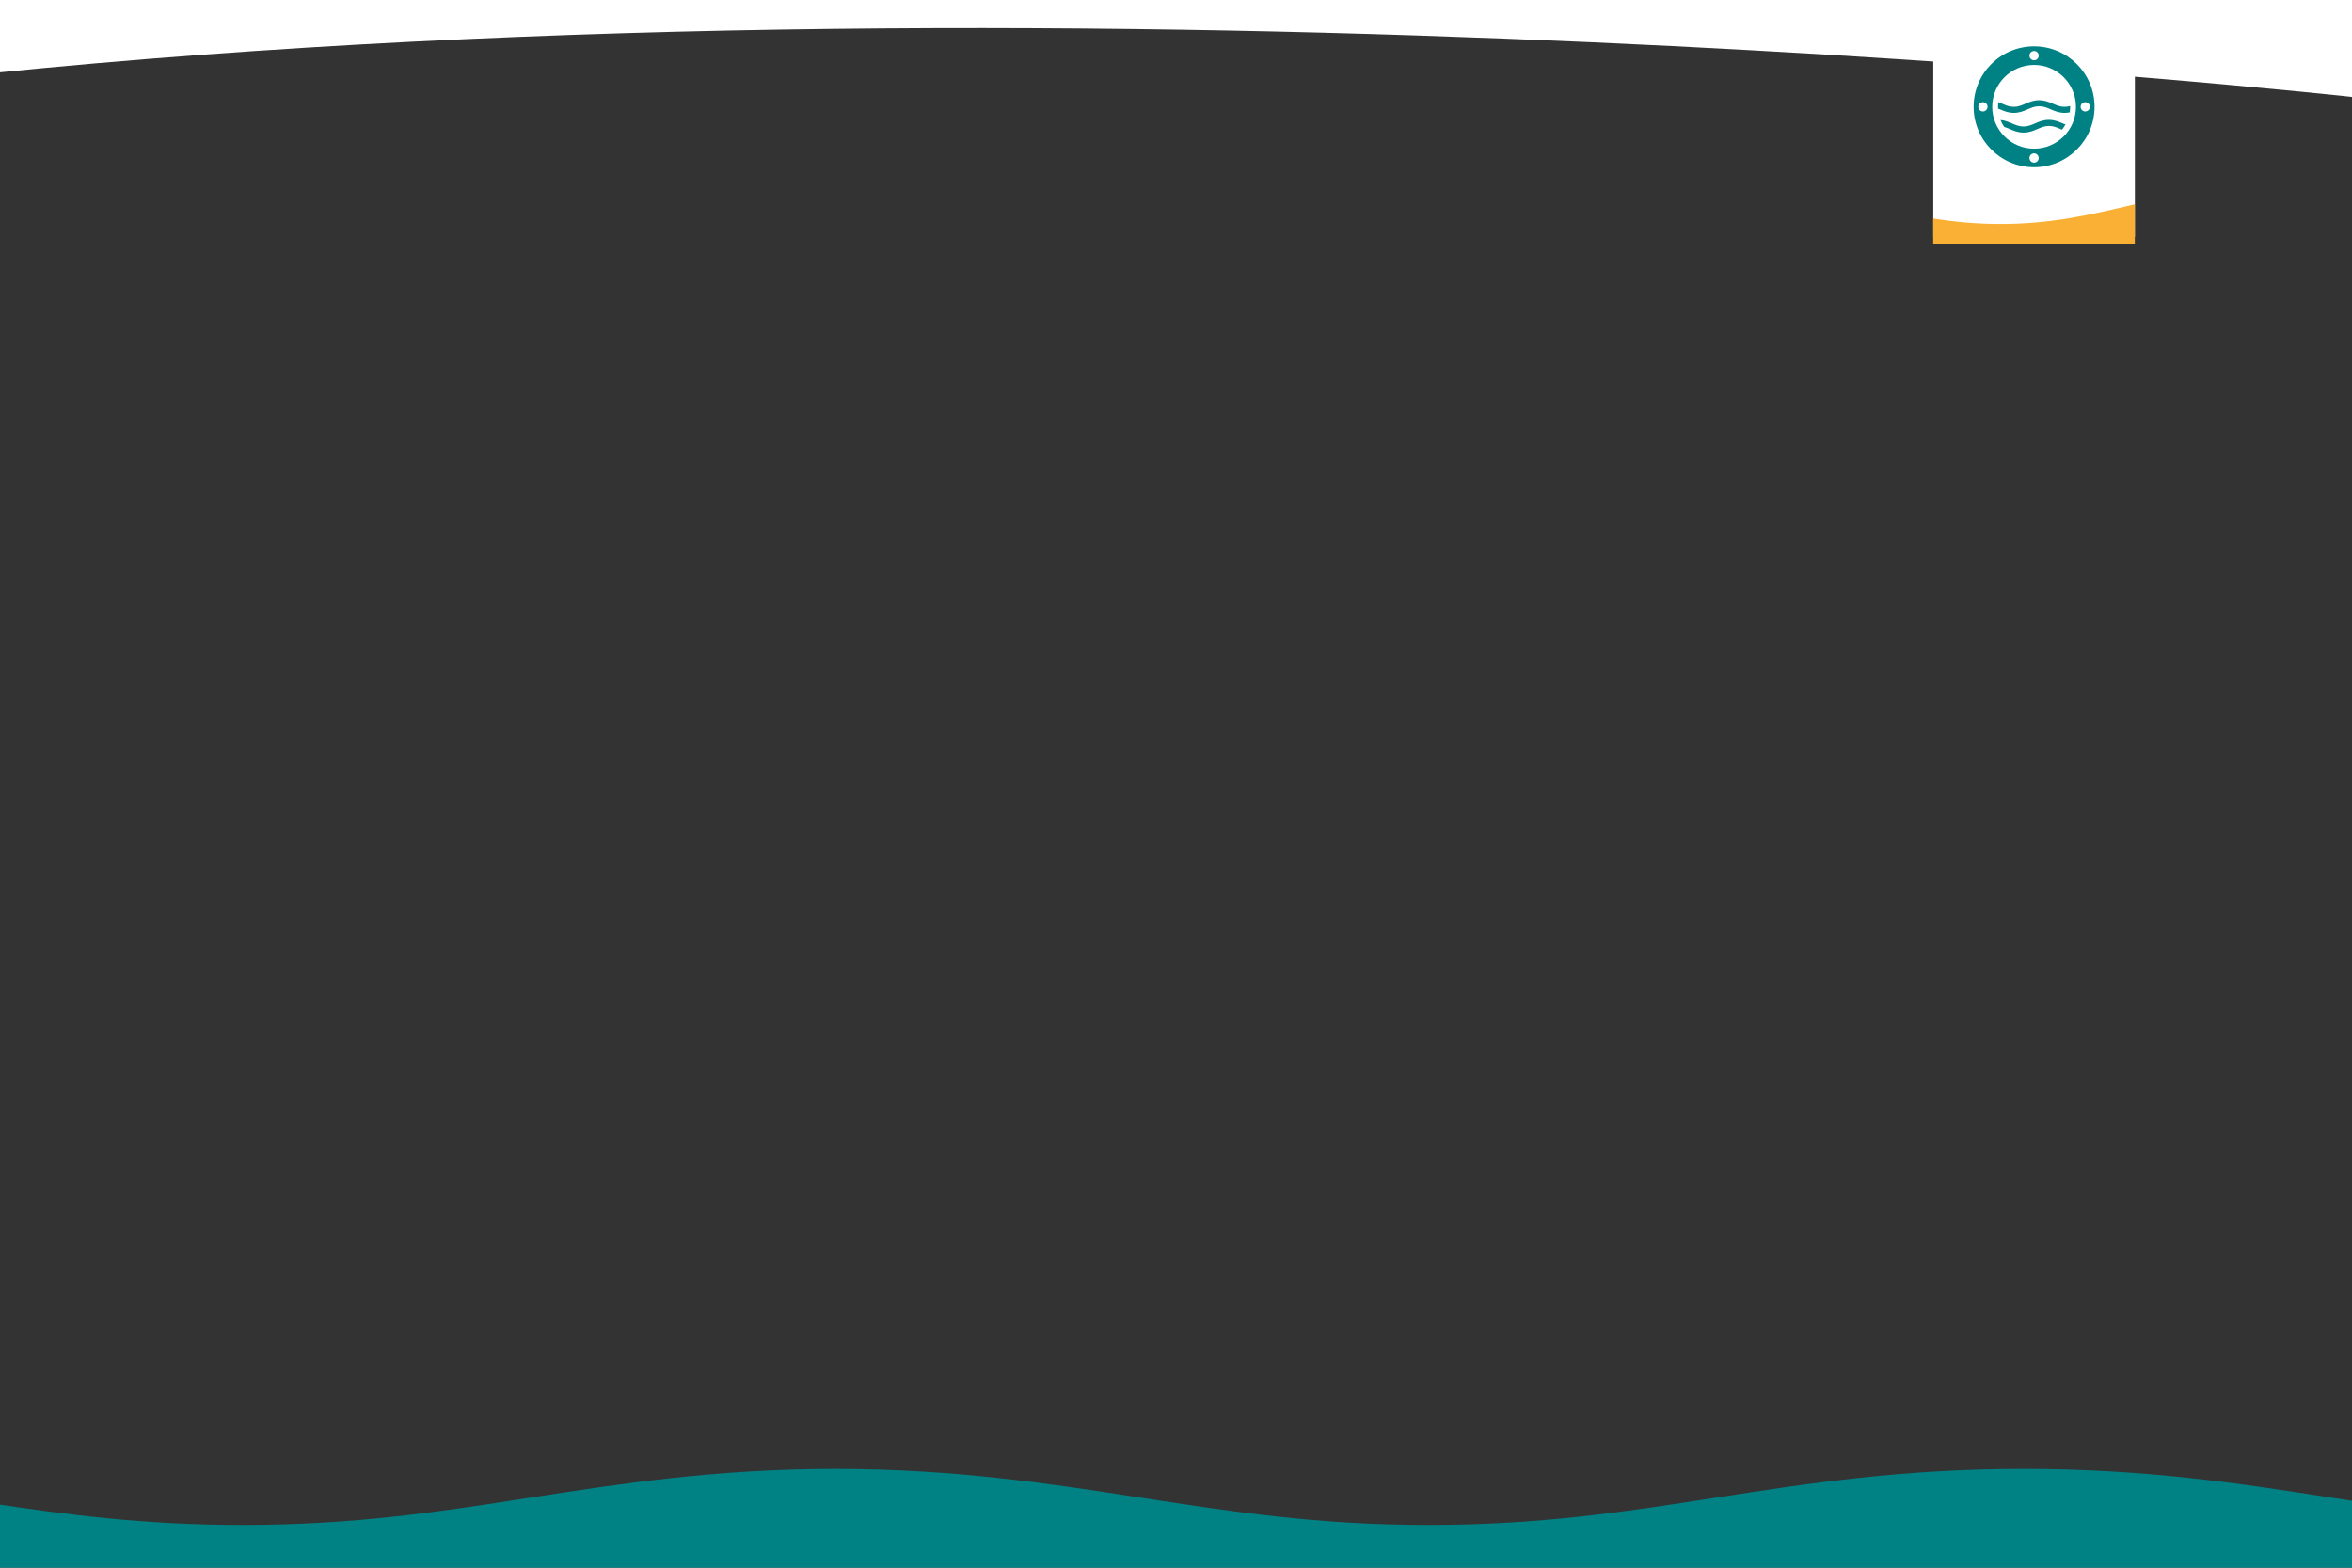
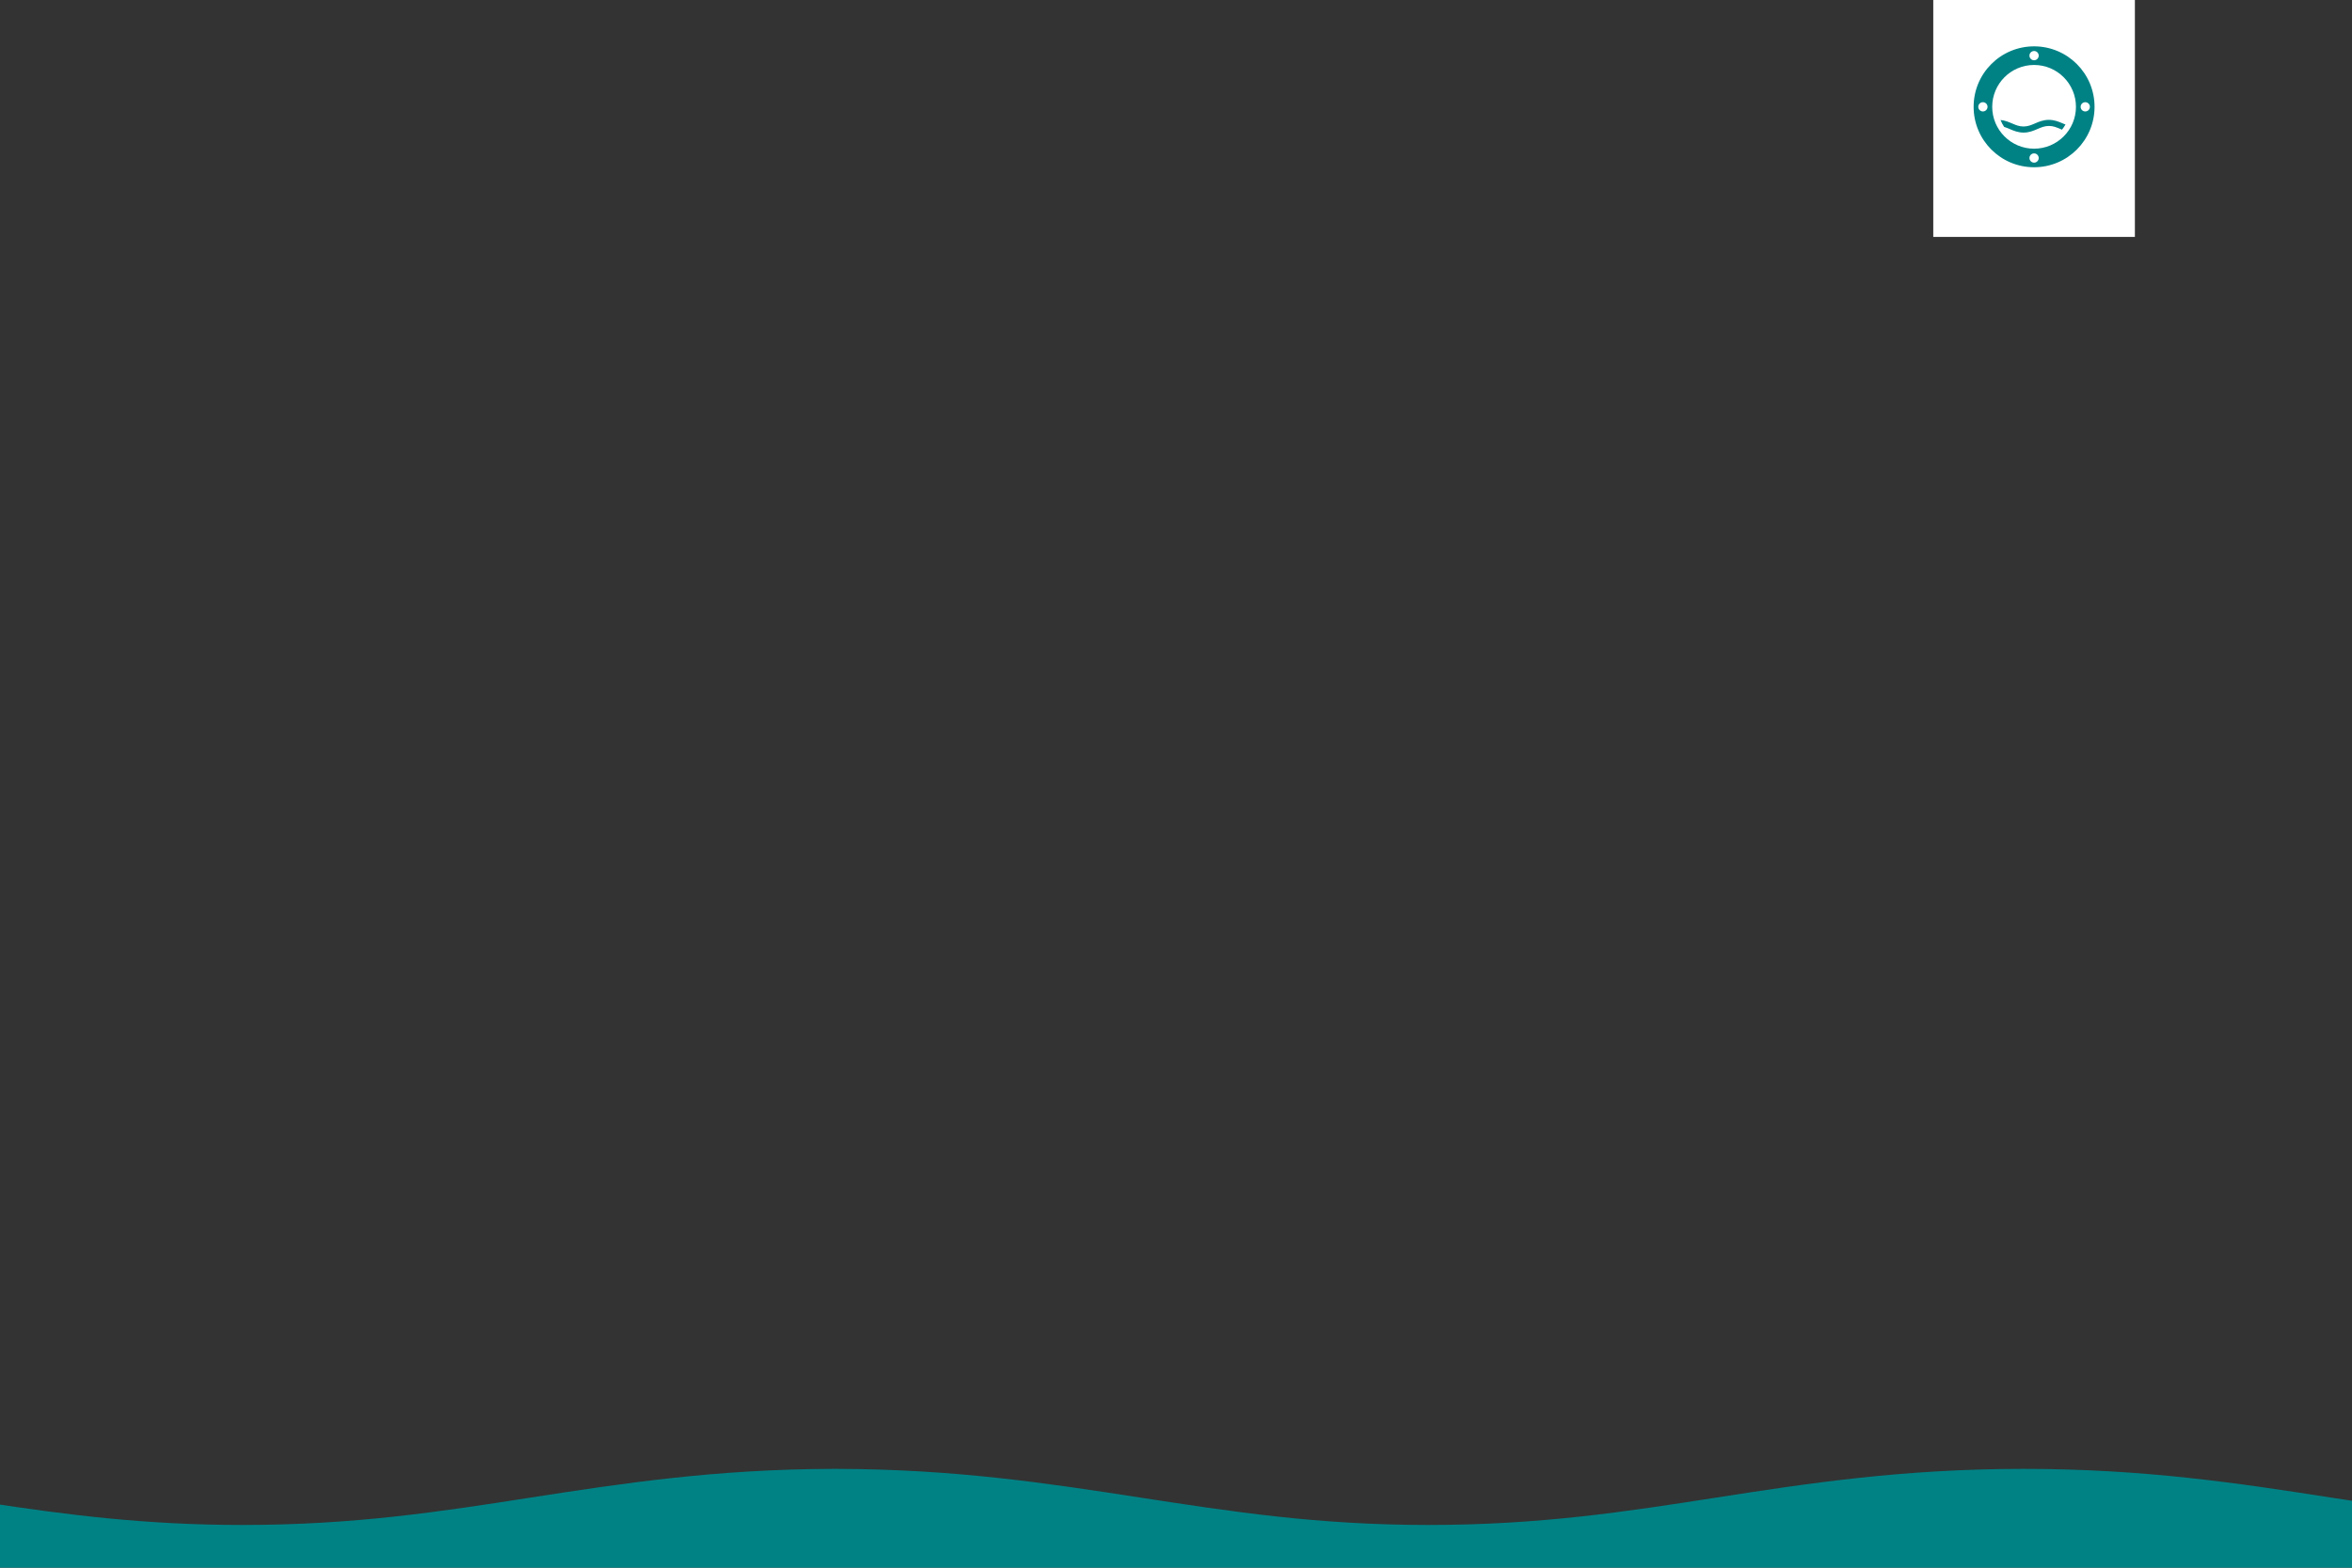
<svg xmlns="http://www.w3.org/2000/svg" id="uuid-15ff9903-fb66-44fc-9bd2-bbc0589a93b3" width="960" height="640" viewBox="0 0 960 640">
  <rect x="0" y="0" width="960" height="640" fill="#333333" stroke="none" />
  <defs>
    <style>.uuid-b847260f-ae51-400a-b494-79c978f5f300{fill:#f9b034;}.uuid-ae78b72a-d9ed-45ef-8efd-16a9c969b073{fill:#008285;}.uuid-f16e84d2-9a7f-41c9-b7e8-b68601c0b300{fill:#fff;}</style>
  </defs>
  <path class="uuid-ae78b72a-d9ed-45ef-8efd-16a9c969b073" d="m951.29,611.36c4.74.7,9.43,1.4,14.07,2.2v28.4H-5.36v-28.5c32.42,4.9,64.34,9.1,104.38,9.1,45.48,0,80.53-5.4,117.69-11.2,36.91-5.7,75.03-11.6,123.69-11.7h1.01c48.76.1,86.93,6,123.89,11.7,37.16,5.7,72.21,11.2,117.69,11.2s80.53-5.4,117.69-11.2c37.31-5.8,75.89-11.7,125.31-11.7s88.04,5.9,125.31,11.7h0Z" />
-   <path class="uuid-f16e84d2-9a7f-41c9-b7e8-b68601c0b300" d="m964.61-2.04v42h-1.01c-7.31-.8-509.04-56.5-968.05-10V-.04h-.1v-2h969.16Z" />
  <g>
    <rect class="uuid-f16e84d2-9a7f-41c9-b7e8-b68601c0b300" x="789.09" y="-2.04" width="82.29" height="98.76" />
-     <path class="uuid-b847260f-ae51-400a-b494-79c978f5f300" d="m871.38,83.4c-.53.12-1.07.25-1.61.37-16.79,3.94-32.66,7.66-53.22,7.66-10.07,0-19.01-.89-27.49-2.26v10.29h82.29v-16.04h.02Z" />
    <path class="uuid-ae78b72a-d9ed-45ef-8efd-16a9c969b073" d="m830.24,18.92c-13.63,0-24.68,11.05-24.68,24.68s11.05,24.68,24.68,24.68,24.68-11.05,24.68-24.68-11.05-24.68-24.68-24.68Zm-20.89,26.58c-1.04,0-1.89-.85-1.89-1.89s.85-1.89,1.89-1.89,1.89.85,1.89,1.89-.85,1.89-1.89,1.89Zm20.89-24.68c1.04,0,1.89.85,1.89,1.89s-.85,1.89-1.89,1.89-1.89-.85-1.89-1.89.85-1.89,1.89-1.89Zm0,45.58c-1.04,0-1.89-.85-1.89-1.89s.85-1.89,1.89-1.89,1.89.85,1.89,1.89-.85,1.89-1.89,1.89Zm0-5.7c-9.43,0-17.09-7.66-17.09-17.09s7.66-17.09,17.09-17.09,17.09,7.66,17.09,17.09-7.66,17.09-17.09,17.09Zm20.89-15.2c-1.04,0-1.89-.85-1.89-1.89s.85-1.89,1.89-1.89,1.89.85,1.89,1.89-.85,1.89-1.89,1.89Z" />
-     <path class="uuid-ae78b72a-d9ed-45ef-8efd-16a9c969b073" d="m844.96,43.28c-.71.2-1.46.33-2.28.33-1.77,0-3.12-.57-4.69-1.25-1.59-.68-3.39-1.46-5.67-1.46s-4.09.76-5.67,1.46c-1.57.67-2.92,1.25-4.69,1.25s-3.12-.57-4.69-1.25c-.51-.22-1.05-.45-1.62-.66-.08.63-.12,1.27-.12,1.91,0,.25,0,.48.01.71.25.1.49.2.74.31,1.59.68,3.39,1.46,5.67,1.46s4.07-.76,5.67-1.46c1.57-.67,2.92-1.25,4.69-1.25s3.12.57,4.69,1.25c1.59.68,3.39,1.46,5.67,1.46.75,0,1.46-.08,2.11-.22.11-.74.18-1.5.18-2.26v-.33Z" />
    <path class="uuid-ae78b72a-d9ed-45ef-8efd-16a9c969b073" d="m841.96,50.39c-1.59-.68-3.39-1.46-5.67-1.46s-4.09.76-5.67,1.46c-1.57.67-2.92,1.25-4.69,1.25s-3.12-.57-4.69-1.25c-1.36-.57-2.86-1.24-4.7-1.4.4,1,.89,1.95,1.48,2.82.75.23,1.47.53,2.25.86,1.59.68,3.39,1.46,5.67,1.46s4.07-.76,5.67-1.46c1.57-.67,2.92-1.25,4.69-1.25s3.12.57,4.69,1.25c.2.08.41.18.63.27.53-.66,1.01-1.36,1.44-2.1-.35-.14-.71-.3-1.1-.45h0Z" />
  </g>
</svg>